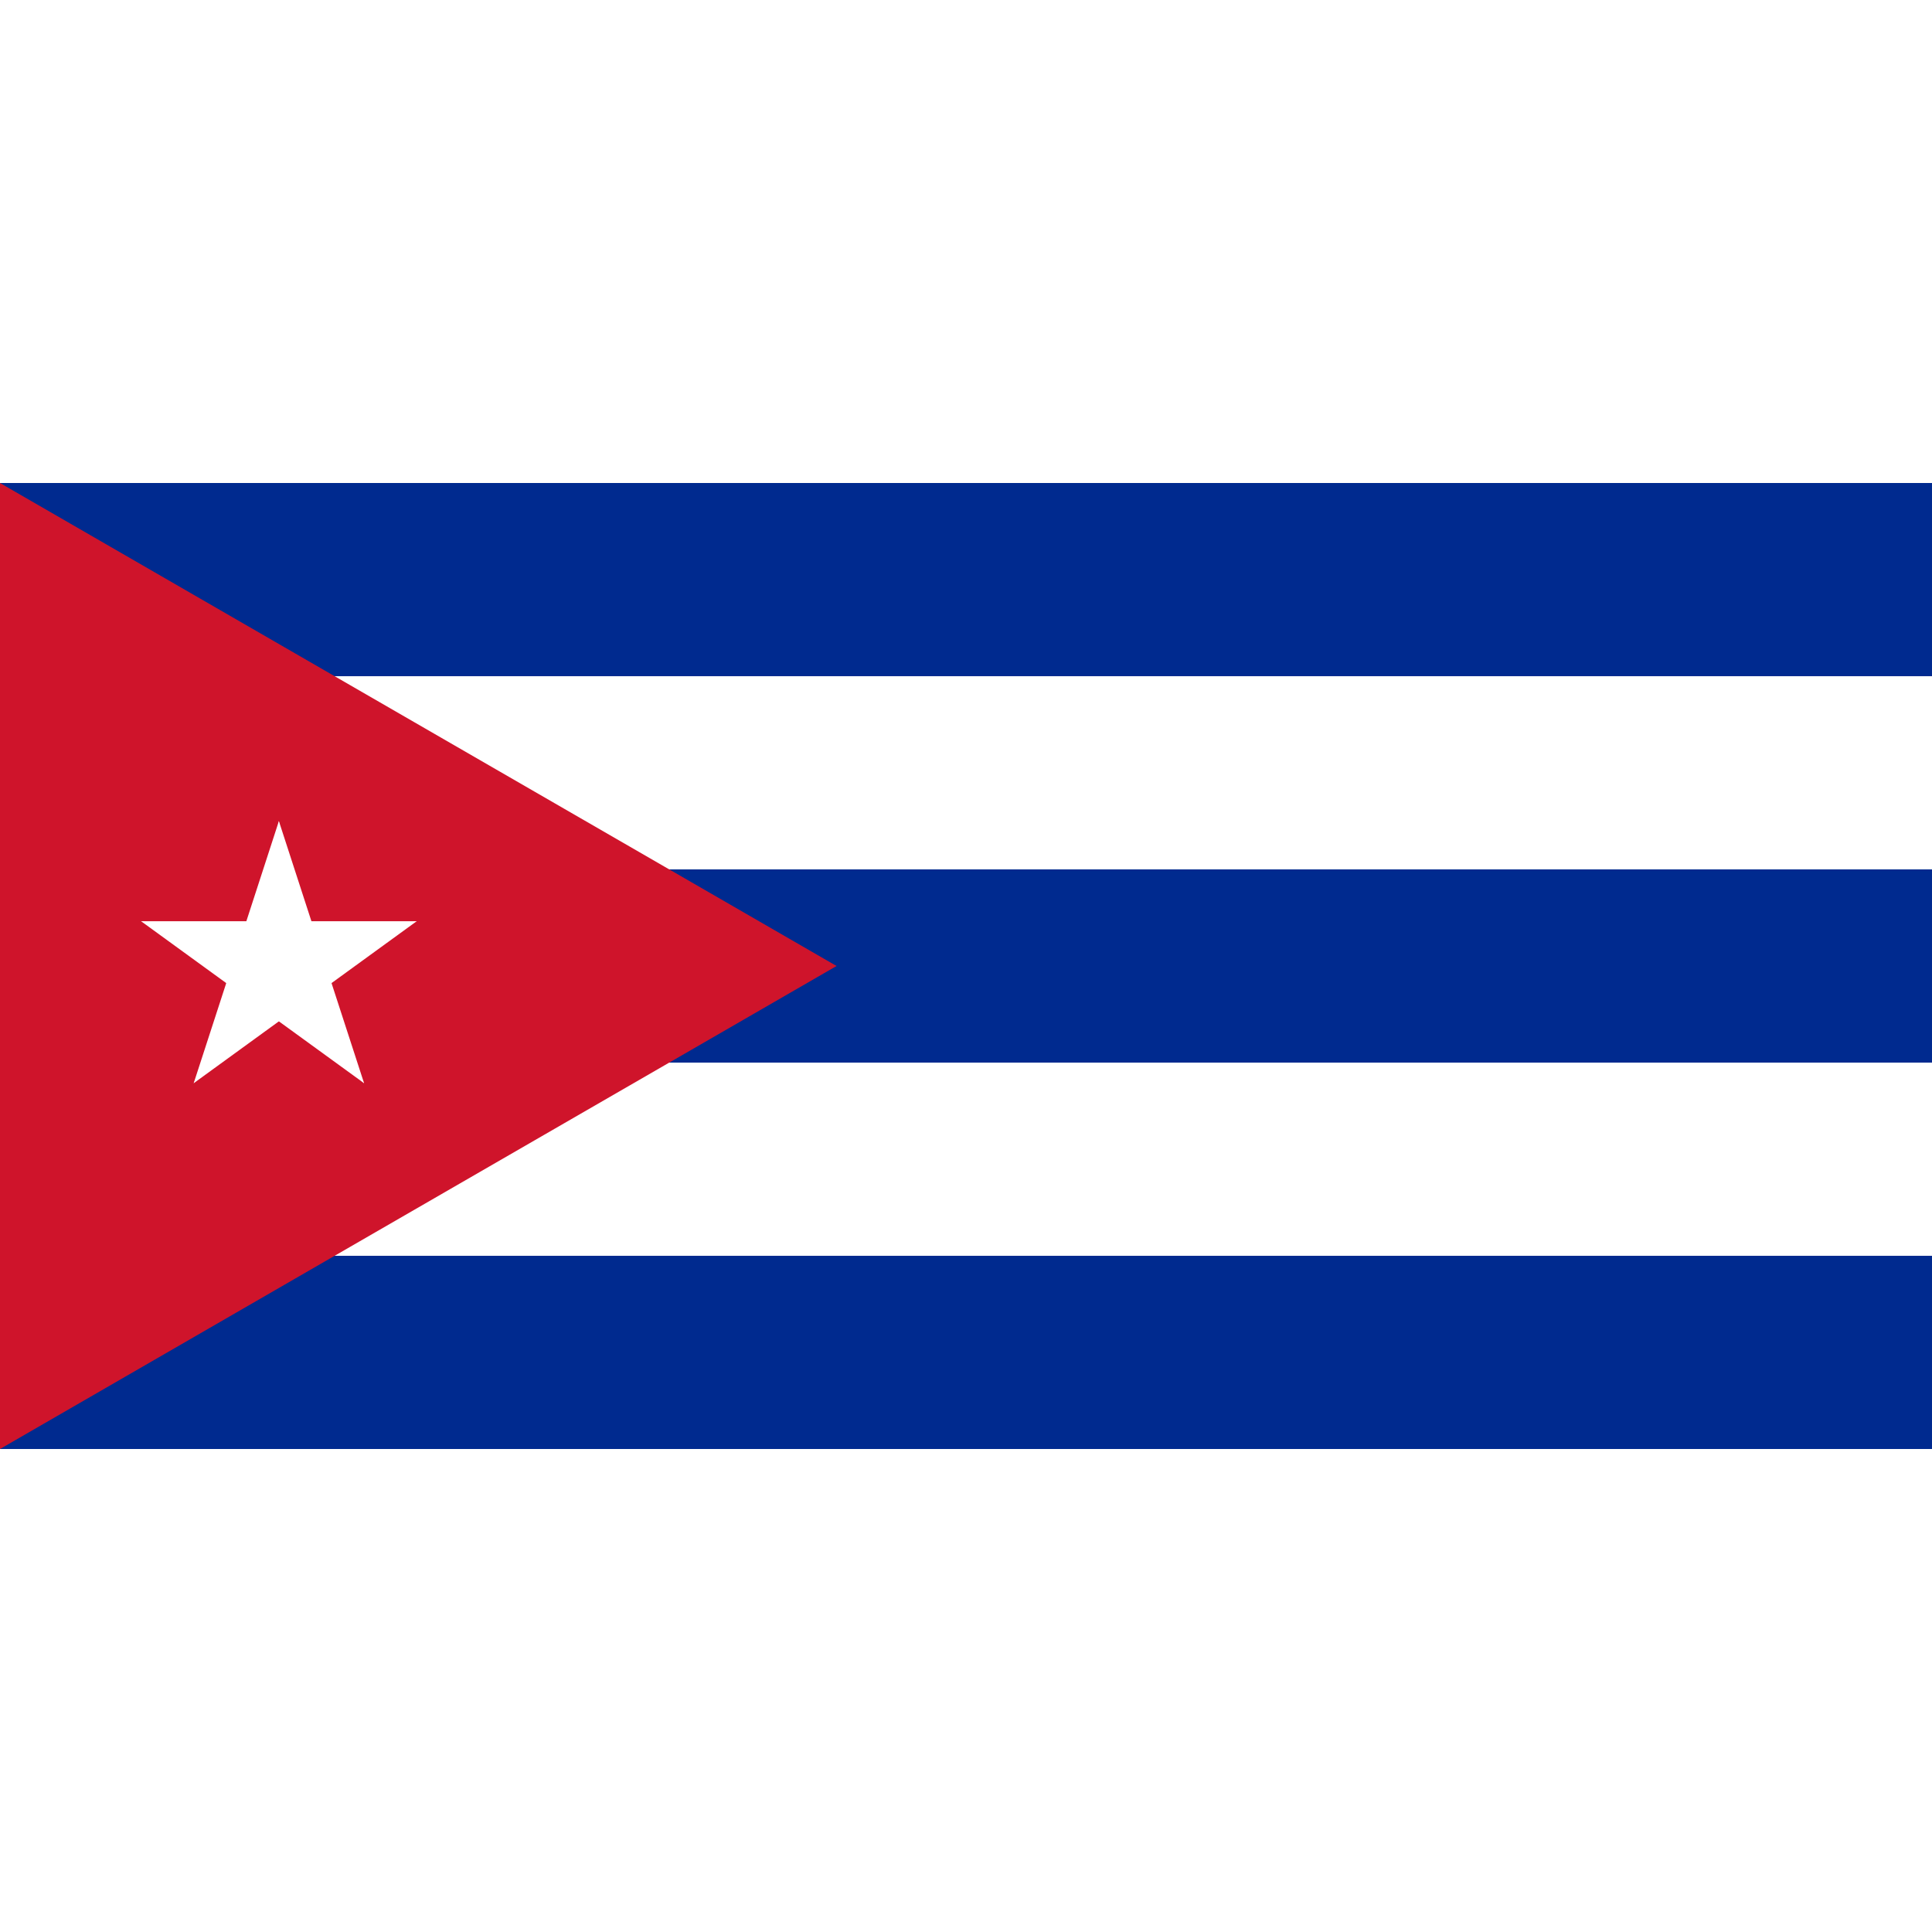
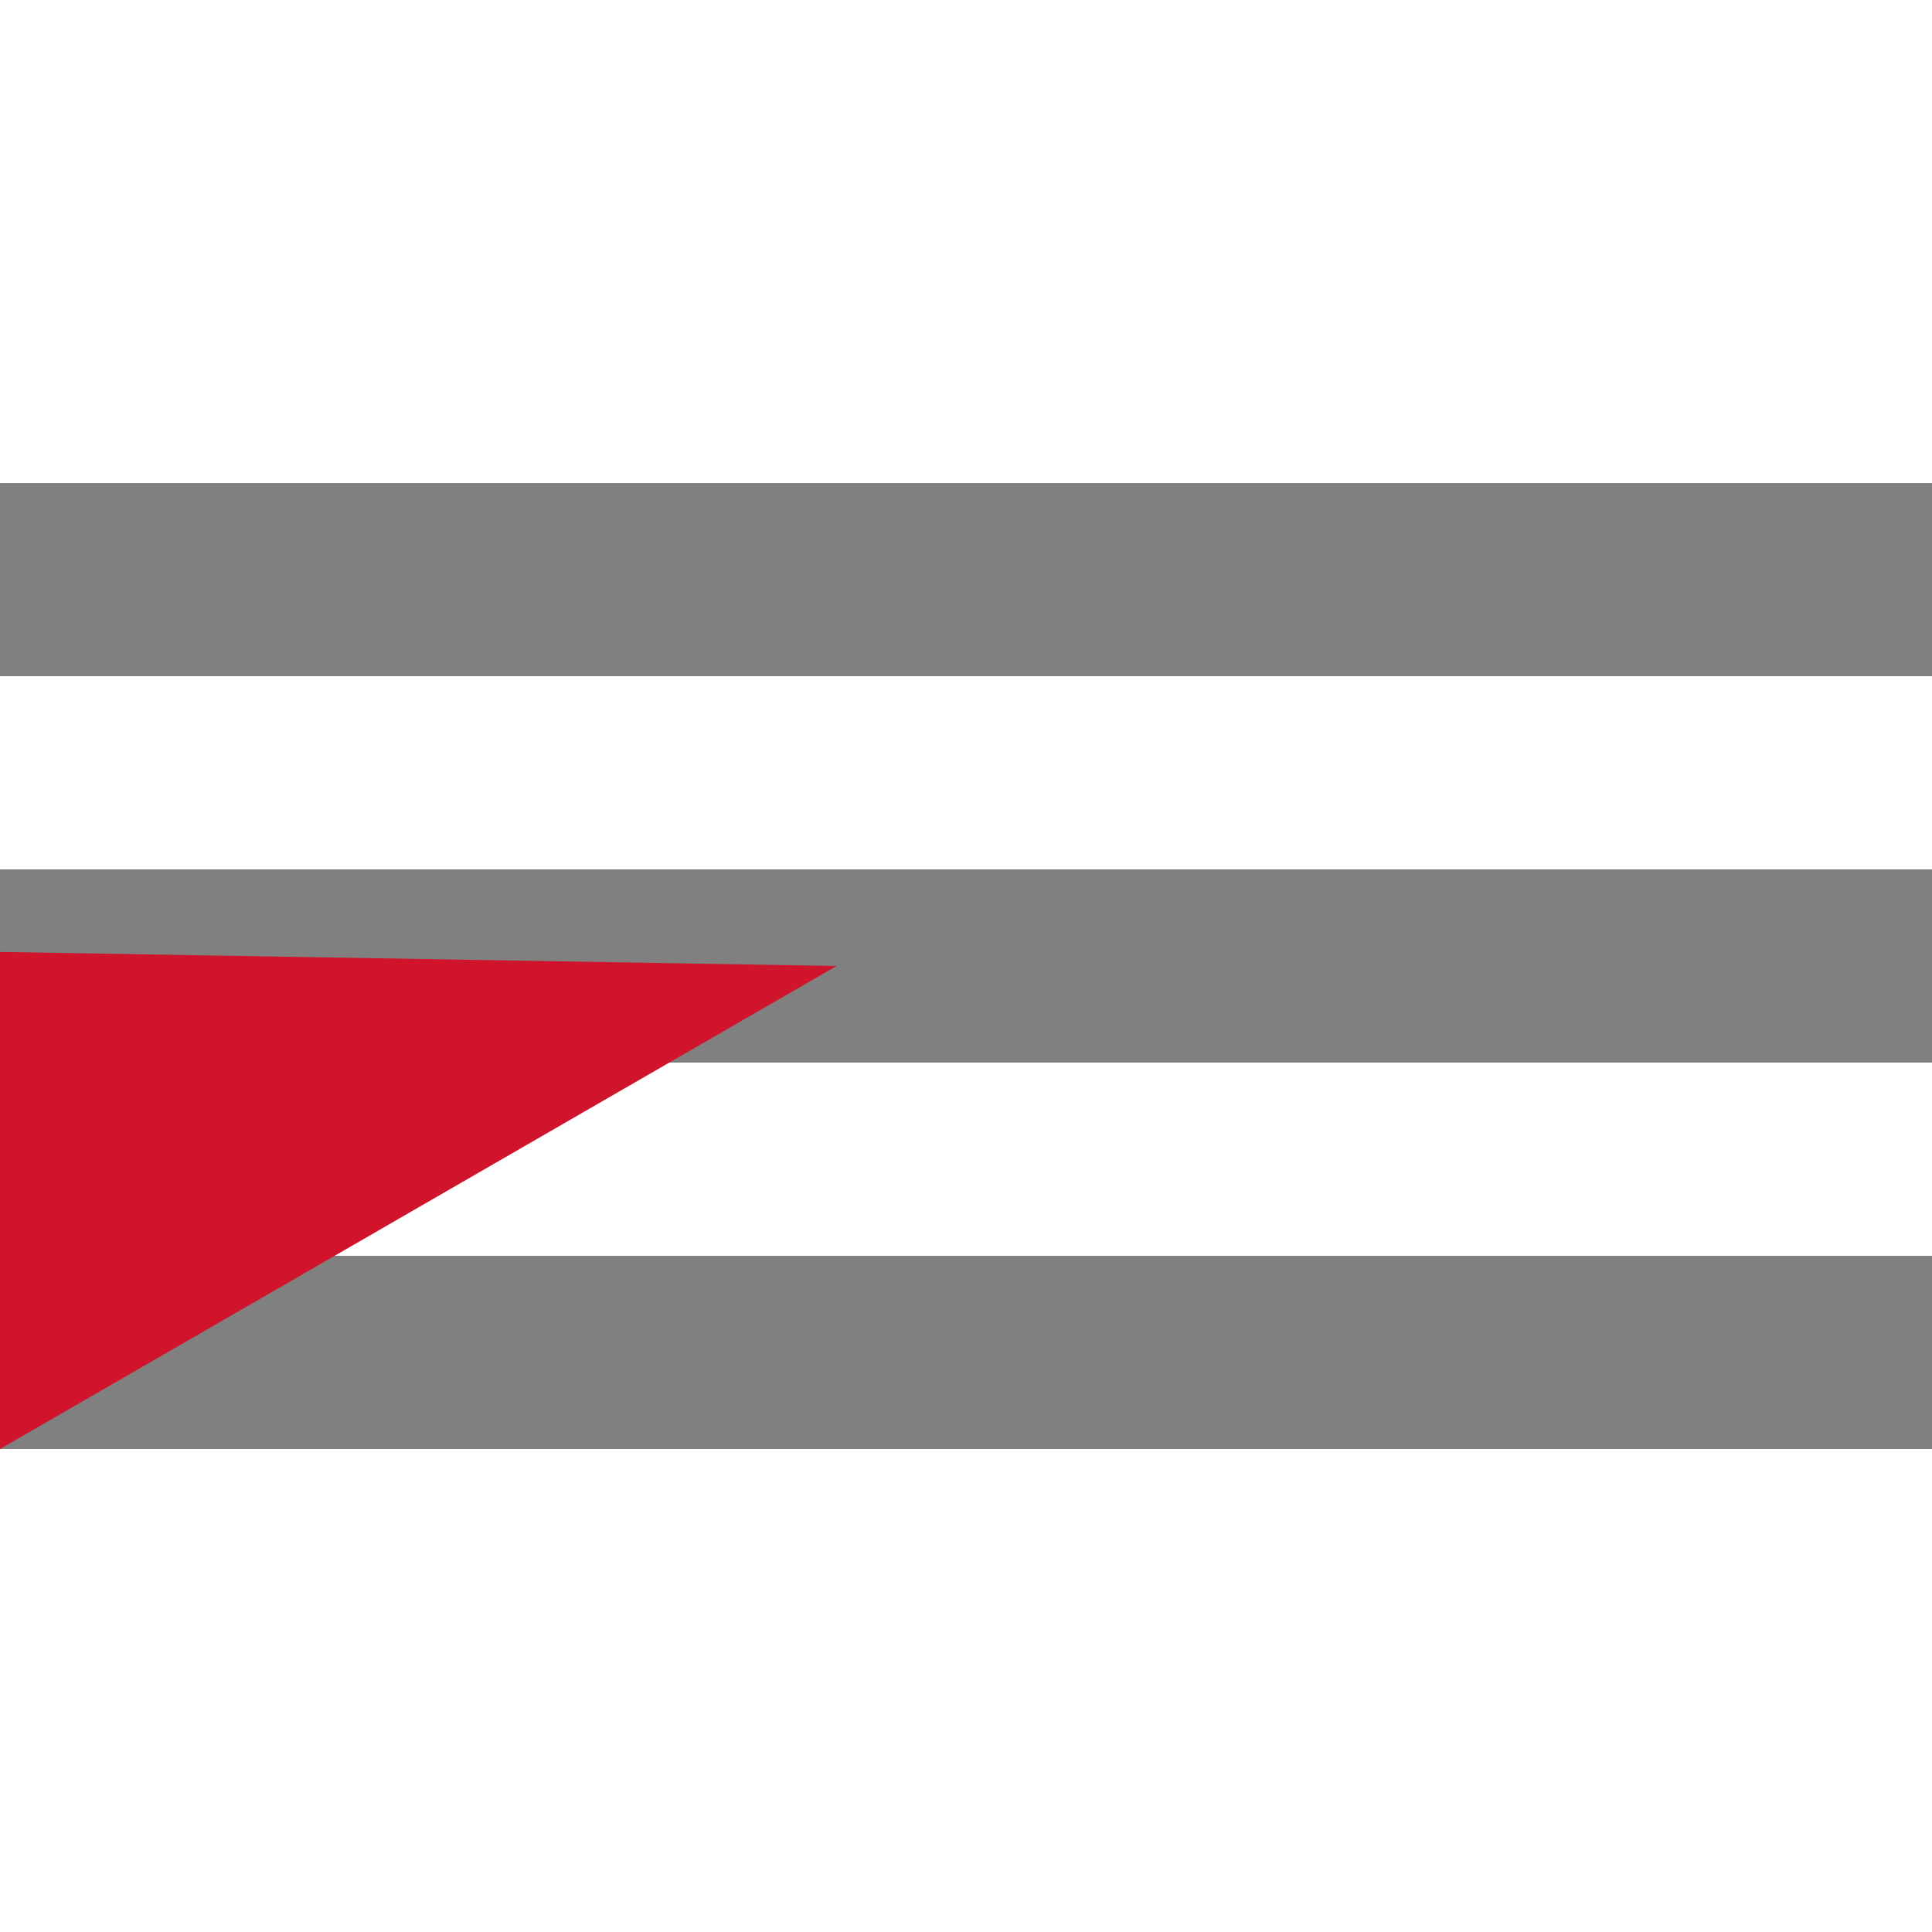
<svg xmlns="http://www.w3.org/2000/svg" xmlns:ns1="http://www.inkscape.org/namespaces/inkscape" xmlns:ns2="http://sodipodi.sourceforge.net/DTD/sodipodi-0.dtd" xmlns:xlink="http://www.w3.org/1999/xlink" height="256" id="svg2614" ns1:output_extension="org.inkscape.output.svg.inkscape" ns1:version="0.46" ns2:docname="Flag_of_Cuba.svg" ns2:version="0.32" version="1.0" viewBox="0 0 20 10" width="256">
  <rect x="0" y="0" width="20" height="10" fill="#808080" stroke="none" />
  <defs id="defs2644">
    <ns1:perspective id="perspective2648" ns1:persp3d-origin="400 : 133.33333 : 1" ns1:vp_x="0 : 200 : 1" ns1:vp_y="0 : 1000 : 0" ns1:vp_z="800 : 200 : 1" ns2:type="inkscape:persp3d" />
  </defs>
  <ns2:namedview bordercolor="#666666" borderopacity="1.0" gridtolerance="10.0" guidetolerance="10.0" id="base" ns1:current-layer="svg2614" ns1:cx="400" ns1:cy="200" ns1:pageopacity="0.0" ns1:pageshadow="2" ns1:window-height="674" ns1:window-width="640" ns1:window-x="89" ns1:window-y="47" ns1:zoom="0.69875" objecttolerance="10.0" pagecolor="#ffffff" showgrid="false" />
  <clipPath id="a">
    <rect height="10" id="rect2617" width="20" x="0" y="0" />
  </clipPath>
  <g clip-path="url(#a)" id="g2619">
-     <rect height="10" id="blue_stripes" style="fill:#002a8f" width="20" x="0" y="0" />
    <path d="M 0,3 L 20,3 M 0,7 L 20,7" id="white_stripes" style="stroke:#ffffff;stroke-width:2" />
    <g id="red_triangle" style="fill:#cf142b">
-       <path d="M 0,0 L 10,0 L 0,7" id="path2624" transform="matrix(0.866,0.5,-0.5,0.866,0,0)" />
      <path d="M 0,10 L 10,10 L 0,4" id="path2626" transform="matrix(0.866,-0.5,0.5,0.866,-5,1.34)" />
    </g>
    <comment id="comment2628">the star is in the center of gravity of the triangle, so the x-pos is irrational (5 / sin30 * sin60)</comment>
    <g id="star" style="fill:#ffffff" transform="matrix(1.5,0,0,1.5,2.887,5)">
      <g id="cone">
-         <polygon id="triangle" points="0,0 0,1 0.5,1 0,0 " transform="matrix(0.951,0.309,-0.309,0.951,0,-1)" />
        <use height="10" id="use2633" transform="scale(-1,1)" width="20" x="0" xlink:href="#triangle" y="0" />
      </g>
      <use height="10" id="use2635" transform="matrix(0.309,0.951,-0.951,0.309,0,0)" width="20" x="0" xlink:href="#cone" y="0" />
      <use height="10" id="use2637" transform="matrix(0.309,-0.951,0.951,0.309,0,0)" width="20" x="0" xlink:href="#cone" y="0" />
      <use height="10" id="use2639" transform="matrix(-0.809,0.588,-0.588,-0.809,0,0)" width="20" x="0" xlink:href="#cone" y="0" />
      <use height="10" id="use2641" transform="matrix(-0.809,-0.588,0.588,-0.809,0,0)" width="20" x="0" xlink:href="#cone" y="0" />
    </g>
  </g>
</svg>